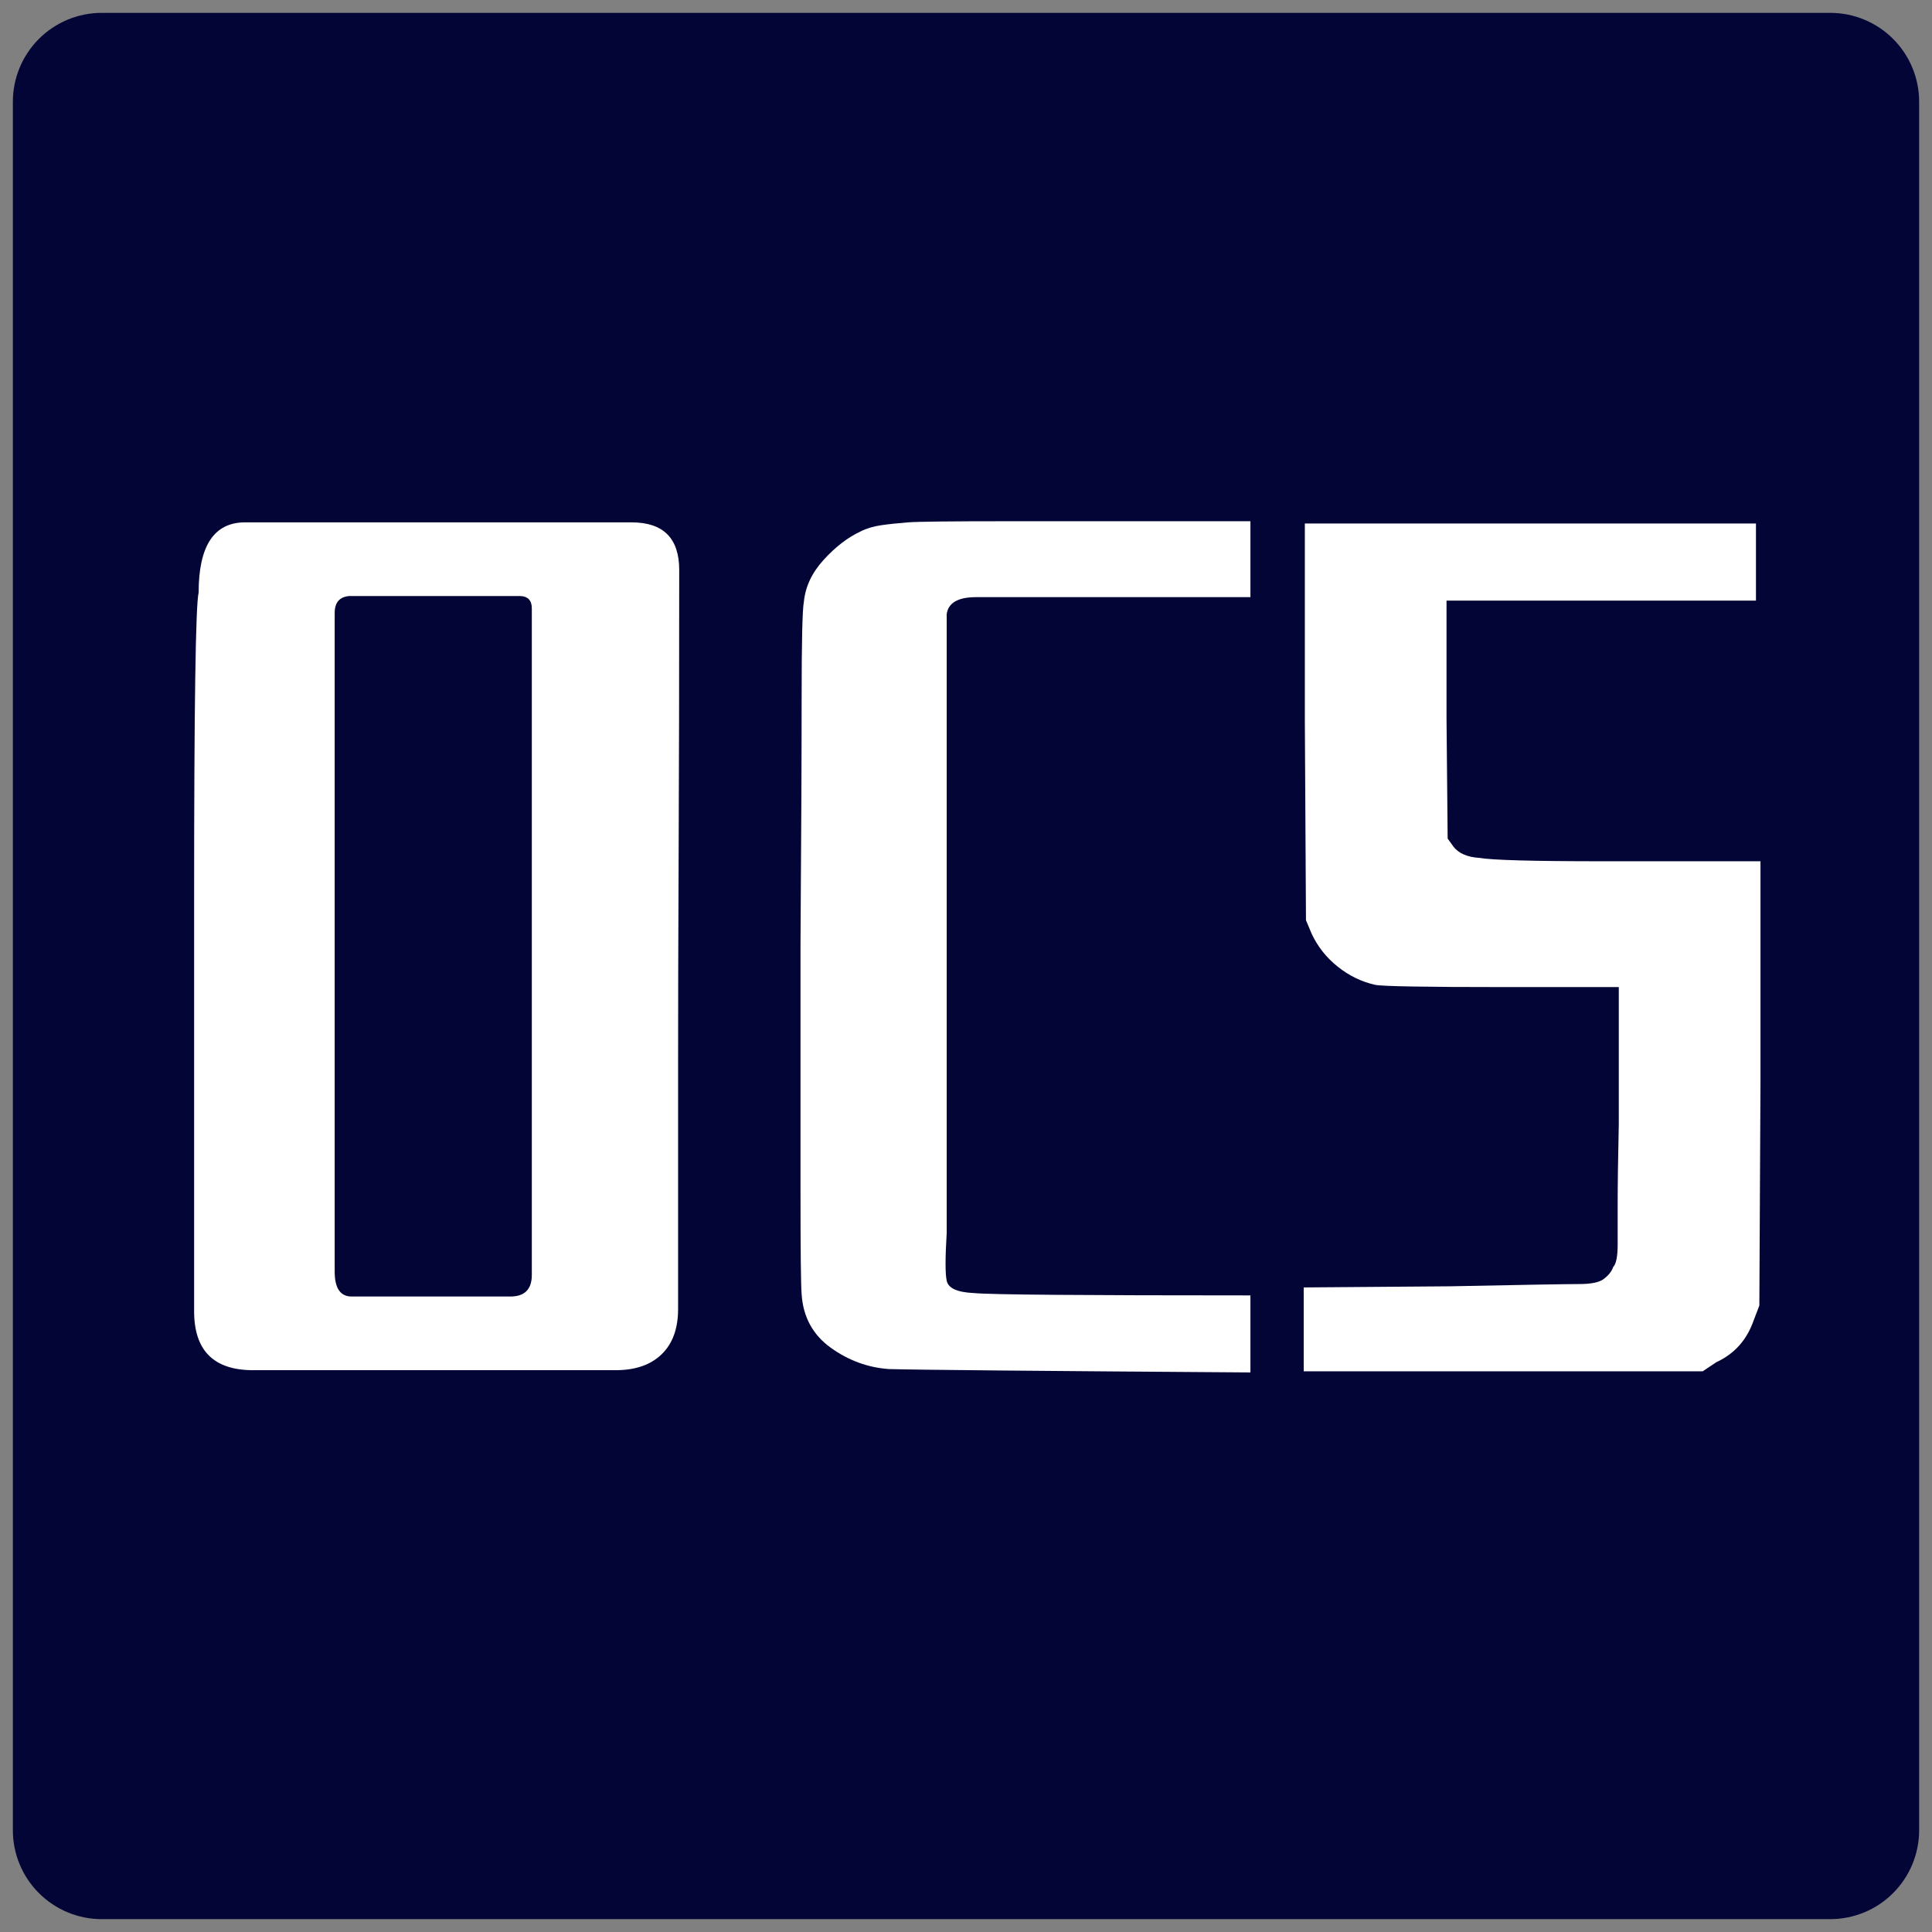
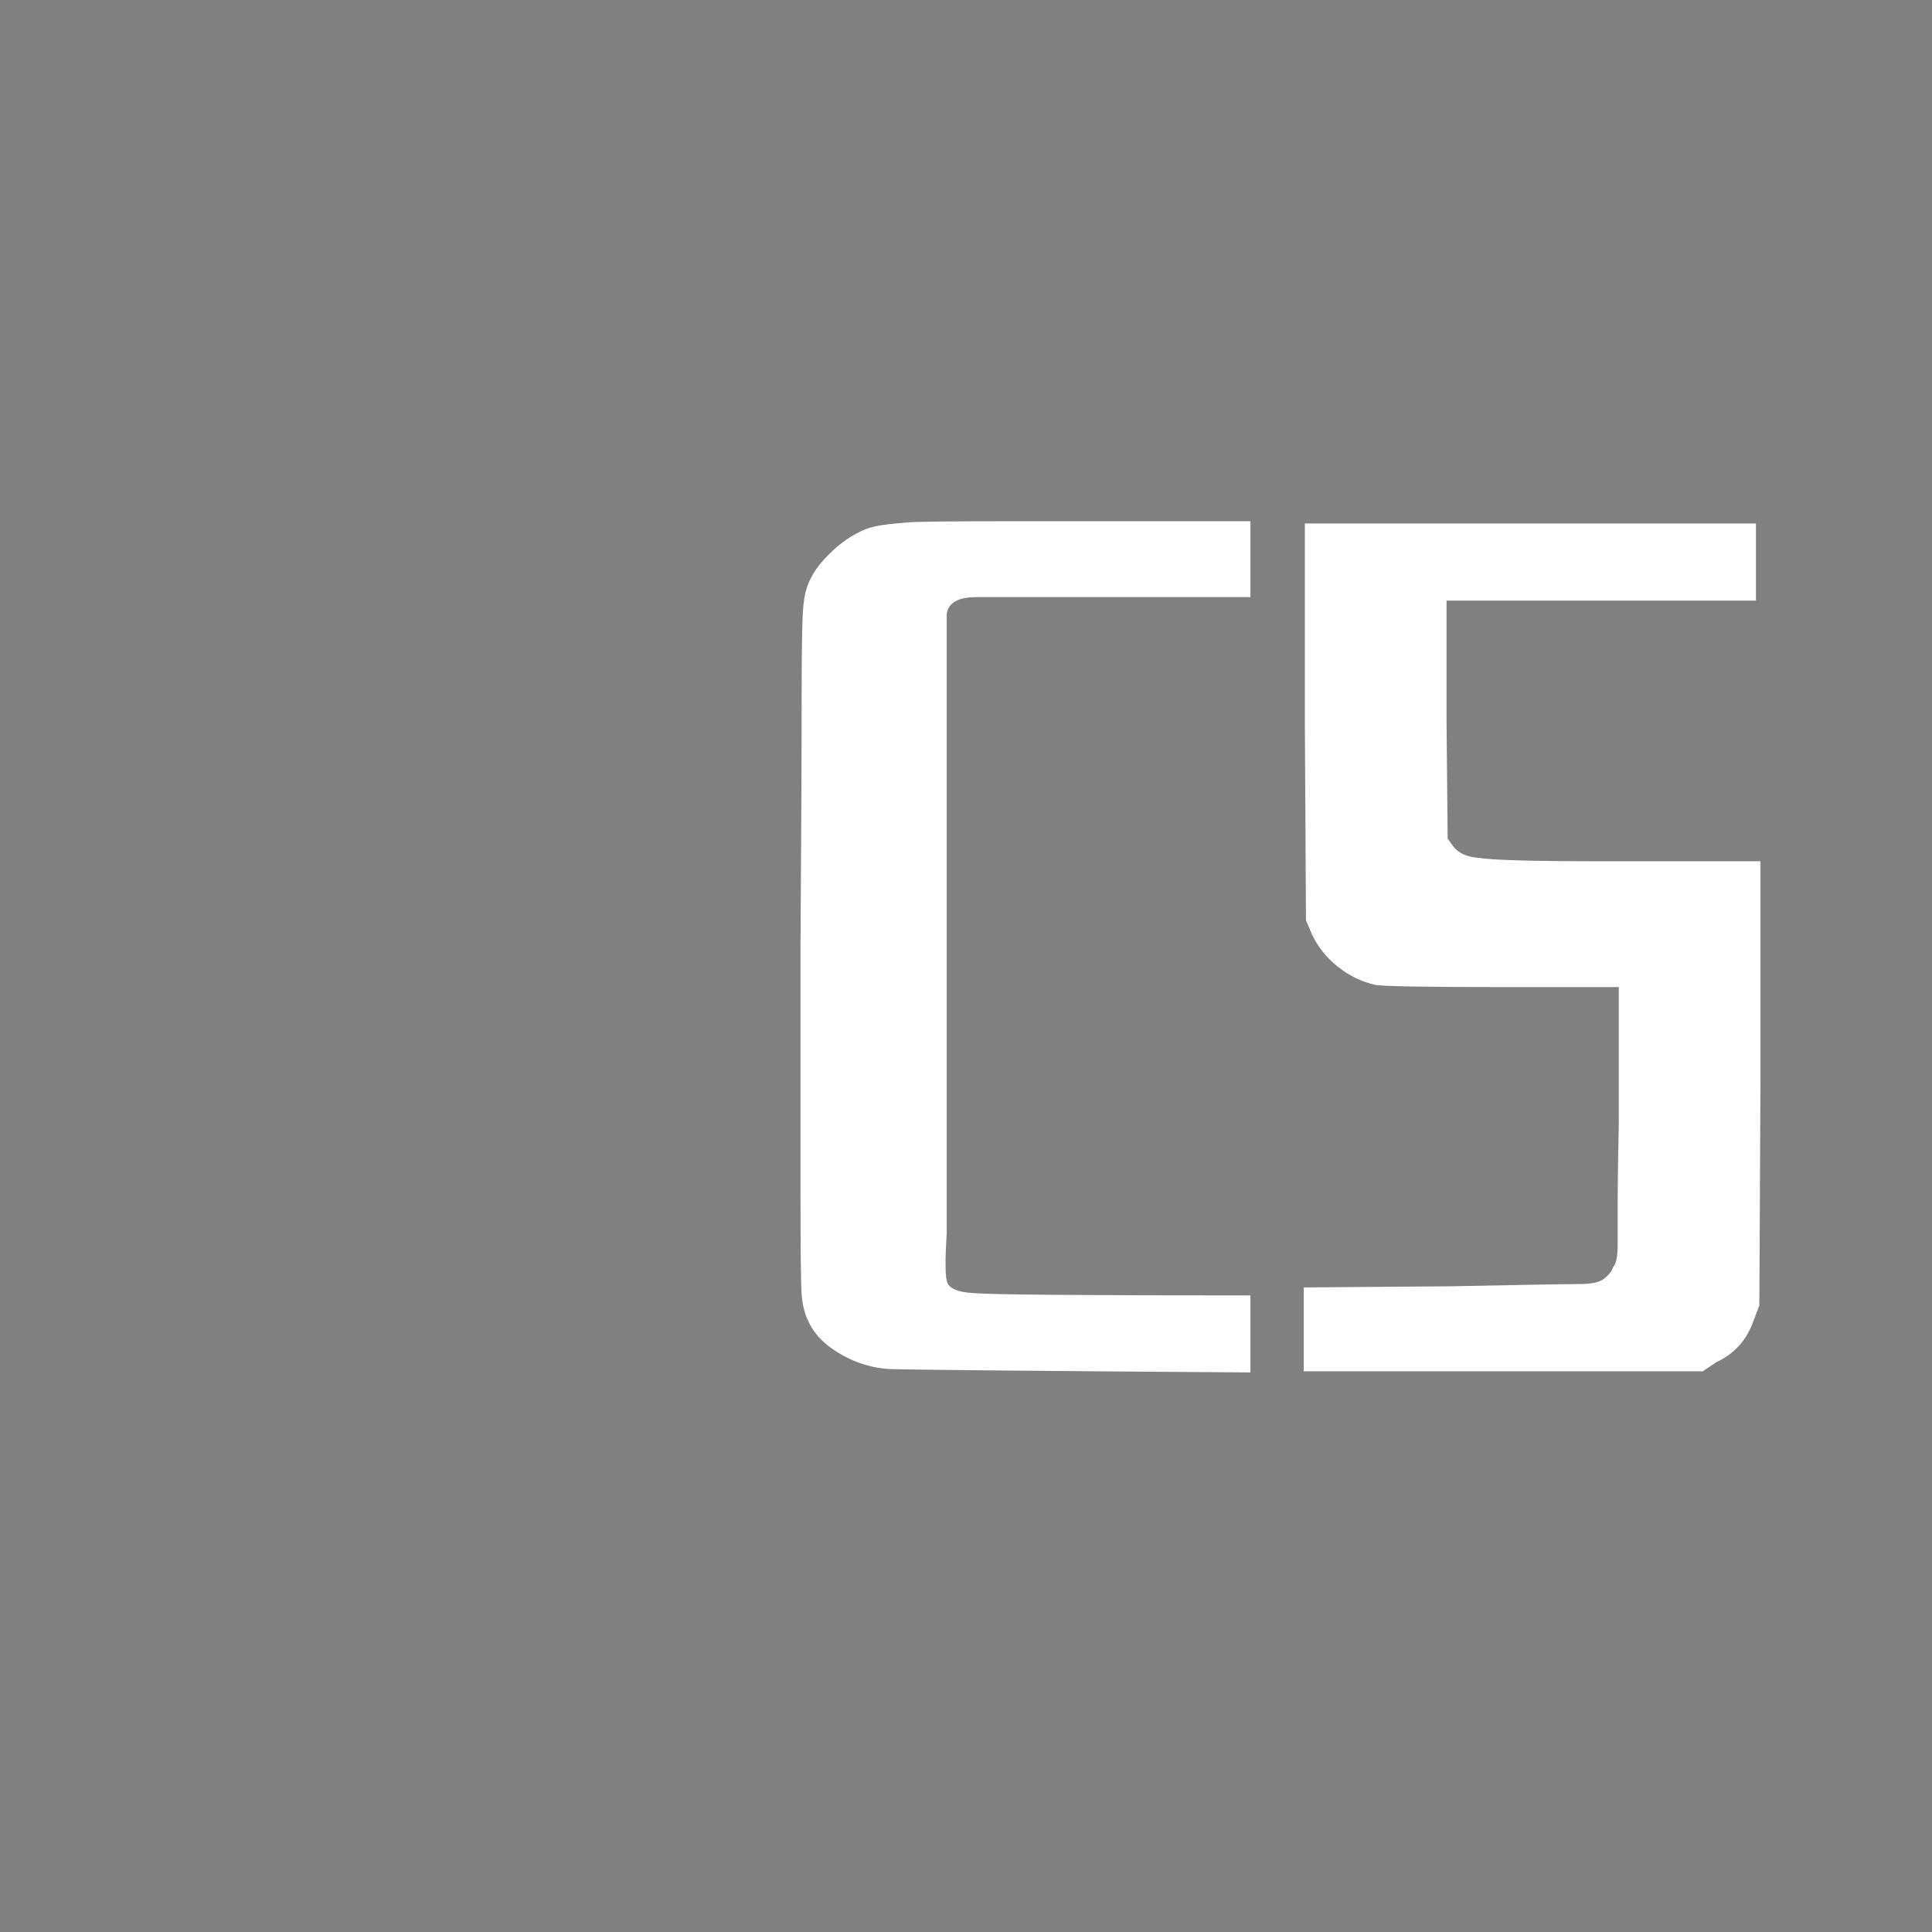
<svg xmlns="http://www.w3.org/2000/svg" width="500" zoomAndPan="magnify" viewBox="0 0 375 375" height="500" preserveAspectRatio="xMidYMid meet" version="1.0">
  <rect x="0" y="0" width="375" height="375" fill="#808080" stroke="none" />
  <defs>
    <g />
    <clipPath id="b997cdc735">
      <path d="M 2.496 2.496 L 372.504 2.496 L 372.504 372.504 L 2.496 372.504 Z M 2.496 2.496 " clip-rule="nonzero" />
    </clipPath>
    <clipPath id="4e8d1e19e9">
-       <path d="M 19.746 2.496 L 355.254 2.496 C 359.828 2.496 364.215 4.316 367.449 7.551 C 370.684 10.785 372.504 15.172 372.504 19.746 L 372.504 355.254 C 372.504 359.828 370.684 364.215 367.449 367.449 C 364.215 370.684 359.828 372.504 355.254 372.504 L 19.746 372.504 C 15.172 372.504 10.785 370.684 7.551 367.449 C 4.316 364.215 2.496 359.828 2.496 355.254 L 2.496 19.746 C 2.496 15.172 4.316 10.785 7.551 7.551 C 10.785 4.316 15.172 2.496 19.746 2.496 Z M 19.746 2.496 " clip-rule="nonzero" />
-     </clipPath>
+       </clipPath>
  </defs>
  <g clip-path="url(#b997cdc735)">
    <g clip-path="url(#4e8d1e19e9)">
-       <path fill="#030537" d="M 2.496 2.496 L 372.504 2.496 L 372.504 372.504 L 2.496 372.504 Z M 2.496 2.496 " fill-opacity="1" fill-rule="nonzero" />
-     </g>
+       </g>
  </g>
  <g fill="#ffffff" fill-opacity="1">
    <g transform="translate(22.273, 266.171)">
      <g>
-         <path d="M 80.953 -148.062 C 80.953 -149.676 80.148 -150.484 78.547 -150.484 L 45.547 -150.484 C 43.641 -150.336 42.688 -149.238 42.688 -147.188 L 42.688 -19.359 C 42.688 -16.129 43.785 -14.516 45.984 -14.516 L 76.781 -14.516 C 79.562 -14.516 80.953 -15.91 80.953 -18.703 Z M 100.312 -164.781 C 106.477 -164.781 109.562 -161.703 109.562 -155.547 C 109.562 -134.859 109.523 -116.629 109.453 -100.859 C 109.379 -85.098 109.344 -71.383 109.344 -59.719 C 109.344 -48.062 109.344 -38.348 109.344 -30.578 C 109.344 -22.805 109.344 -16.645 109.344 -12.094 C 109.344 -8.281 108.273 -5.348 106.141 -3.297 C 104.016 -1.242 101.047 -0.219 97.234 -0.219 L 26.844 -0.219 C 19.219 -0.219 15.406 -4.031 15.406 -11.656 L 15.406 -91.516 C 15.406 -128.922 15.695 -148.797 16.281 -151.141 C 16.281 -160.234 19.285 -164.781 25.297 -164.781 Z M 100.312 -164.781 " />
-       </g>
+         </g>
    </g>
  </g>
  <g fill="#ffffff" fill-opacity="1">
    <g transform="translate(139.972, 266.171)">
      <g>
        <path d="M 102.734 -150.266 L 49.5 -150.266 C 45.977 -150.266 44.07 -149.16 43.781 -146.953 L 43.781 -26.844 C 43.488 -22 43.488 -18.914 43.781 -17.594 C 44.07 -16.133 45.832 -15.332 49.062 -15.188 C 50.676 -15.031 55.953 -14.914 64.891 -14.844 C 73.836 -14.77 86.453 -14.734 102.734 -14.734 L 102.734 0.219 C 60.941 -0.07 37.551 -0.289 32.562 -0.438 C 28.457 -0.727 24.68 -2.117 21.234 -4.609 C 17.785 -7.109 15.914 -10.555 15.625 -14.953 C 15.477 -16.711 15.406 -23.273 15.406 -34.641 C 15.406 -46.016 15.406 -62.113 15.406 -82.938 C 15.551 -103.77 15.625 -119.688 15.625 -130.688 C 15.625 -141.688 15.77 -147.914 16.062 -149.375 C 16.352 -152.312 17.633 -155.023 19.906 -157.516 C 22.176 -160.016 24.562 -161.848 27.062 -163.016 C 28.227 -163.609 29.582 -164.016 31.125 -164.234 C 32.664 -164.453 34.391 -164.633 36.297 -164.781 C 38.203 -164.926 44.617 -165 55.547 -165 C 66.473 -165 82.203 -165 102.734 -165 Z M 102.734 -150.266 " />
      </g>
    </g>
  </g>
  <g fill="#ffffff" fill-opacity="1">
    <g transform="translate(242.05, 266.171)">
      <g>
        <path d="M 11.219 -126.281 L 11.219 -164.562 L 98.781 -164.562 L 98.781 -149.594 L 38.719 -149.594 L 38.719 -126.719 L 38.938 -103.406 L 40.047 -101.859 C 41.066 -100.535 42.75 -99.801 45.094 -99.656 C 47.594 -99.219 55.586 -99 69.078 -99 L 99.656 -99 L 99.656 -55.875 L 99.438 -12.766 L 98.344 -9.906 C 97.02 -6.094 94.598 -3.379 91.078 -1.766 L 88.438 0 L 11 0 L 11 -16.281 L 39.375 -16.5 C 46.562 -16.645 52.242 -16.754 56.422 -16.828 C 60.609 -16.898 63.285 -16.938 64.453 -16.938 C 66.66 -16.938 68.203 -17.227 69.078 -17.812 C 70.109 -18.551 70.77 -19.359 71.062 -20.234 C 71.645 -20.828 71.938 -22.297 71.938 -24.641 C 71.938 -25.816 71.938 -28.348 71.938 -32.234 C 71.938 -36.117 72.008 -41.359 72.156 -47.953 L 72.156 -74.578 L 49.938 -74.578 C 42.312 -74.578 36.406 -74.613 32.219 -74.688 C 28.039 -74.758 25.586 -74.867 24.859 -75.016 C 22.223 -75.609 19.801 -76.785 17.594 -78.547 C 15.395 -80.305 13.711 -82.43 12.547 -84.922 L 11.438 -87.562 Z M 11.219 -126.281 " />
      </g>
    </g>
  </g>
</svg>